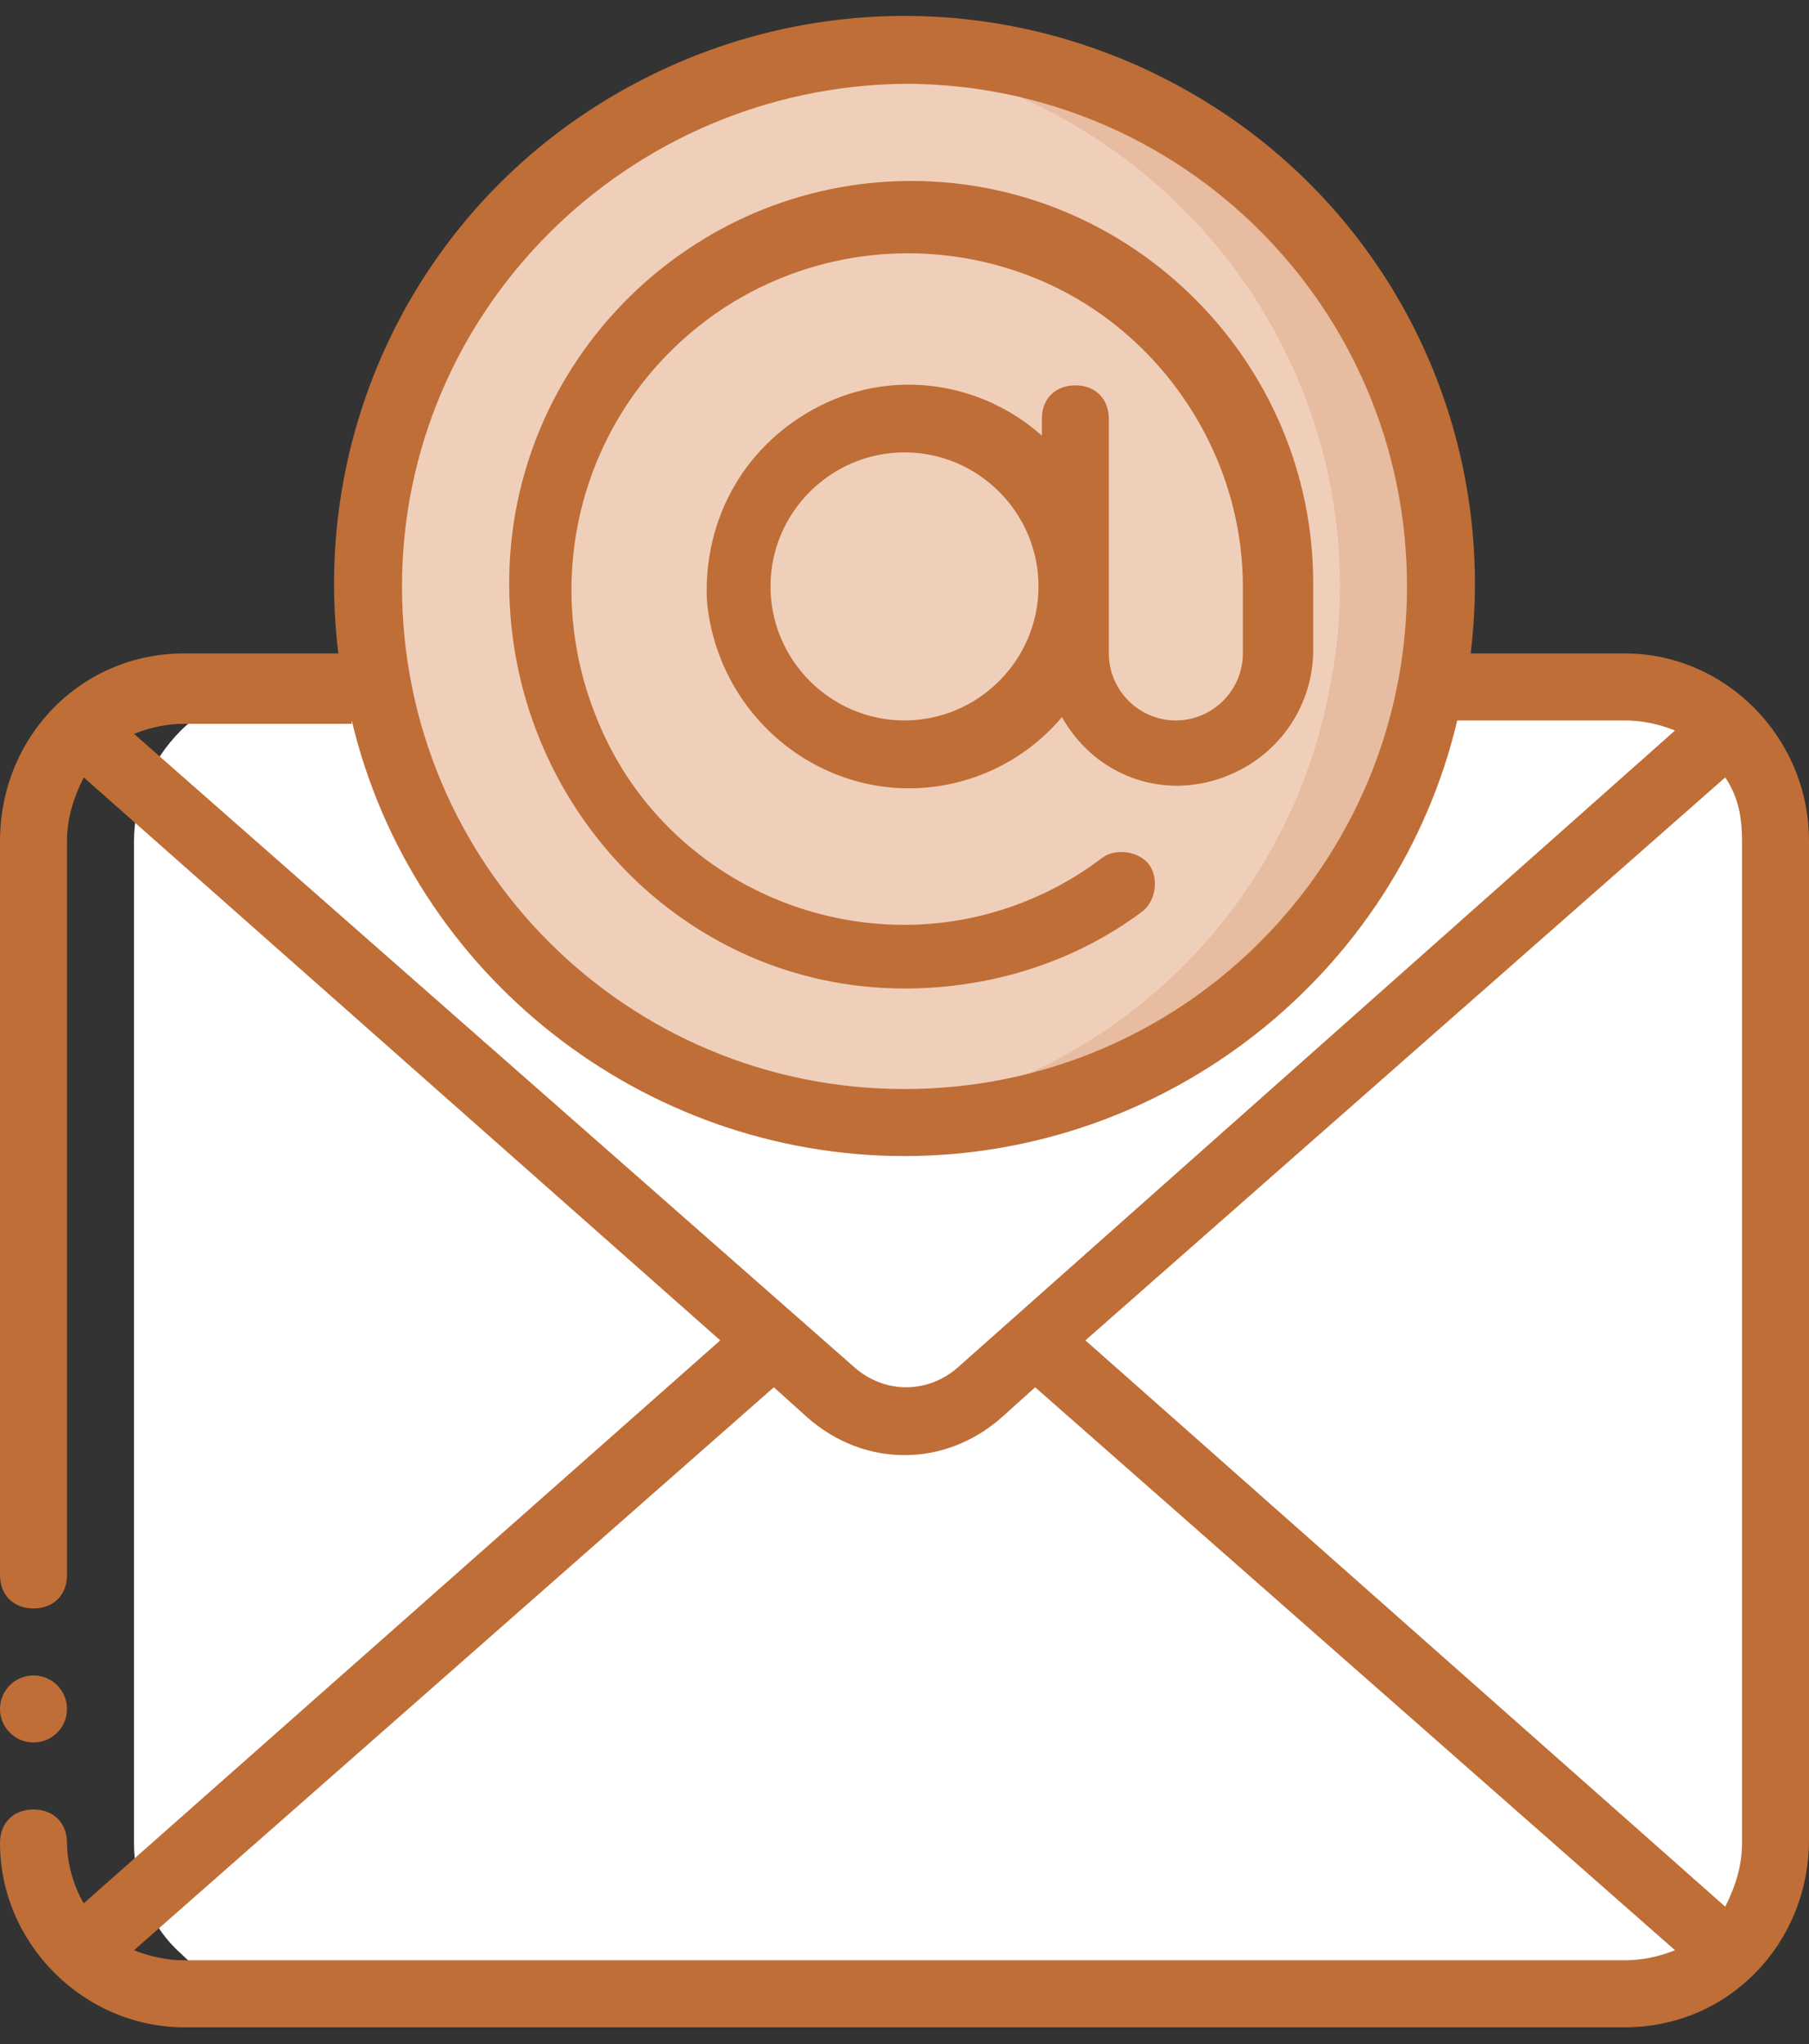
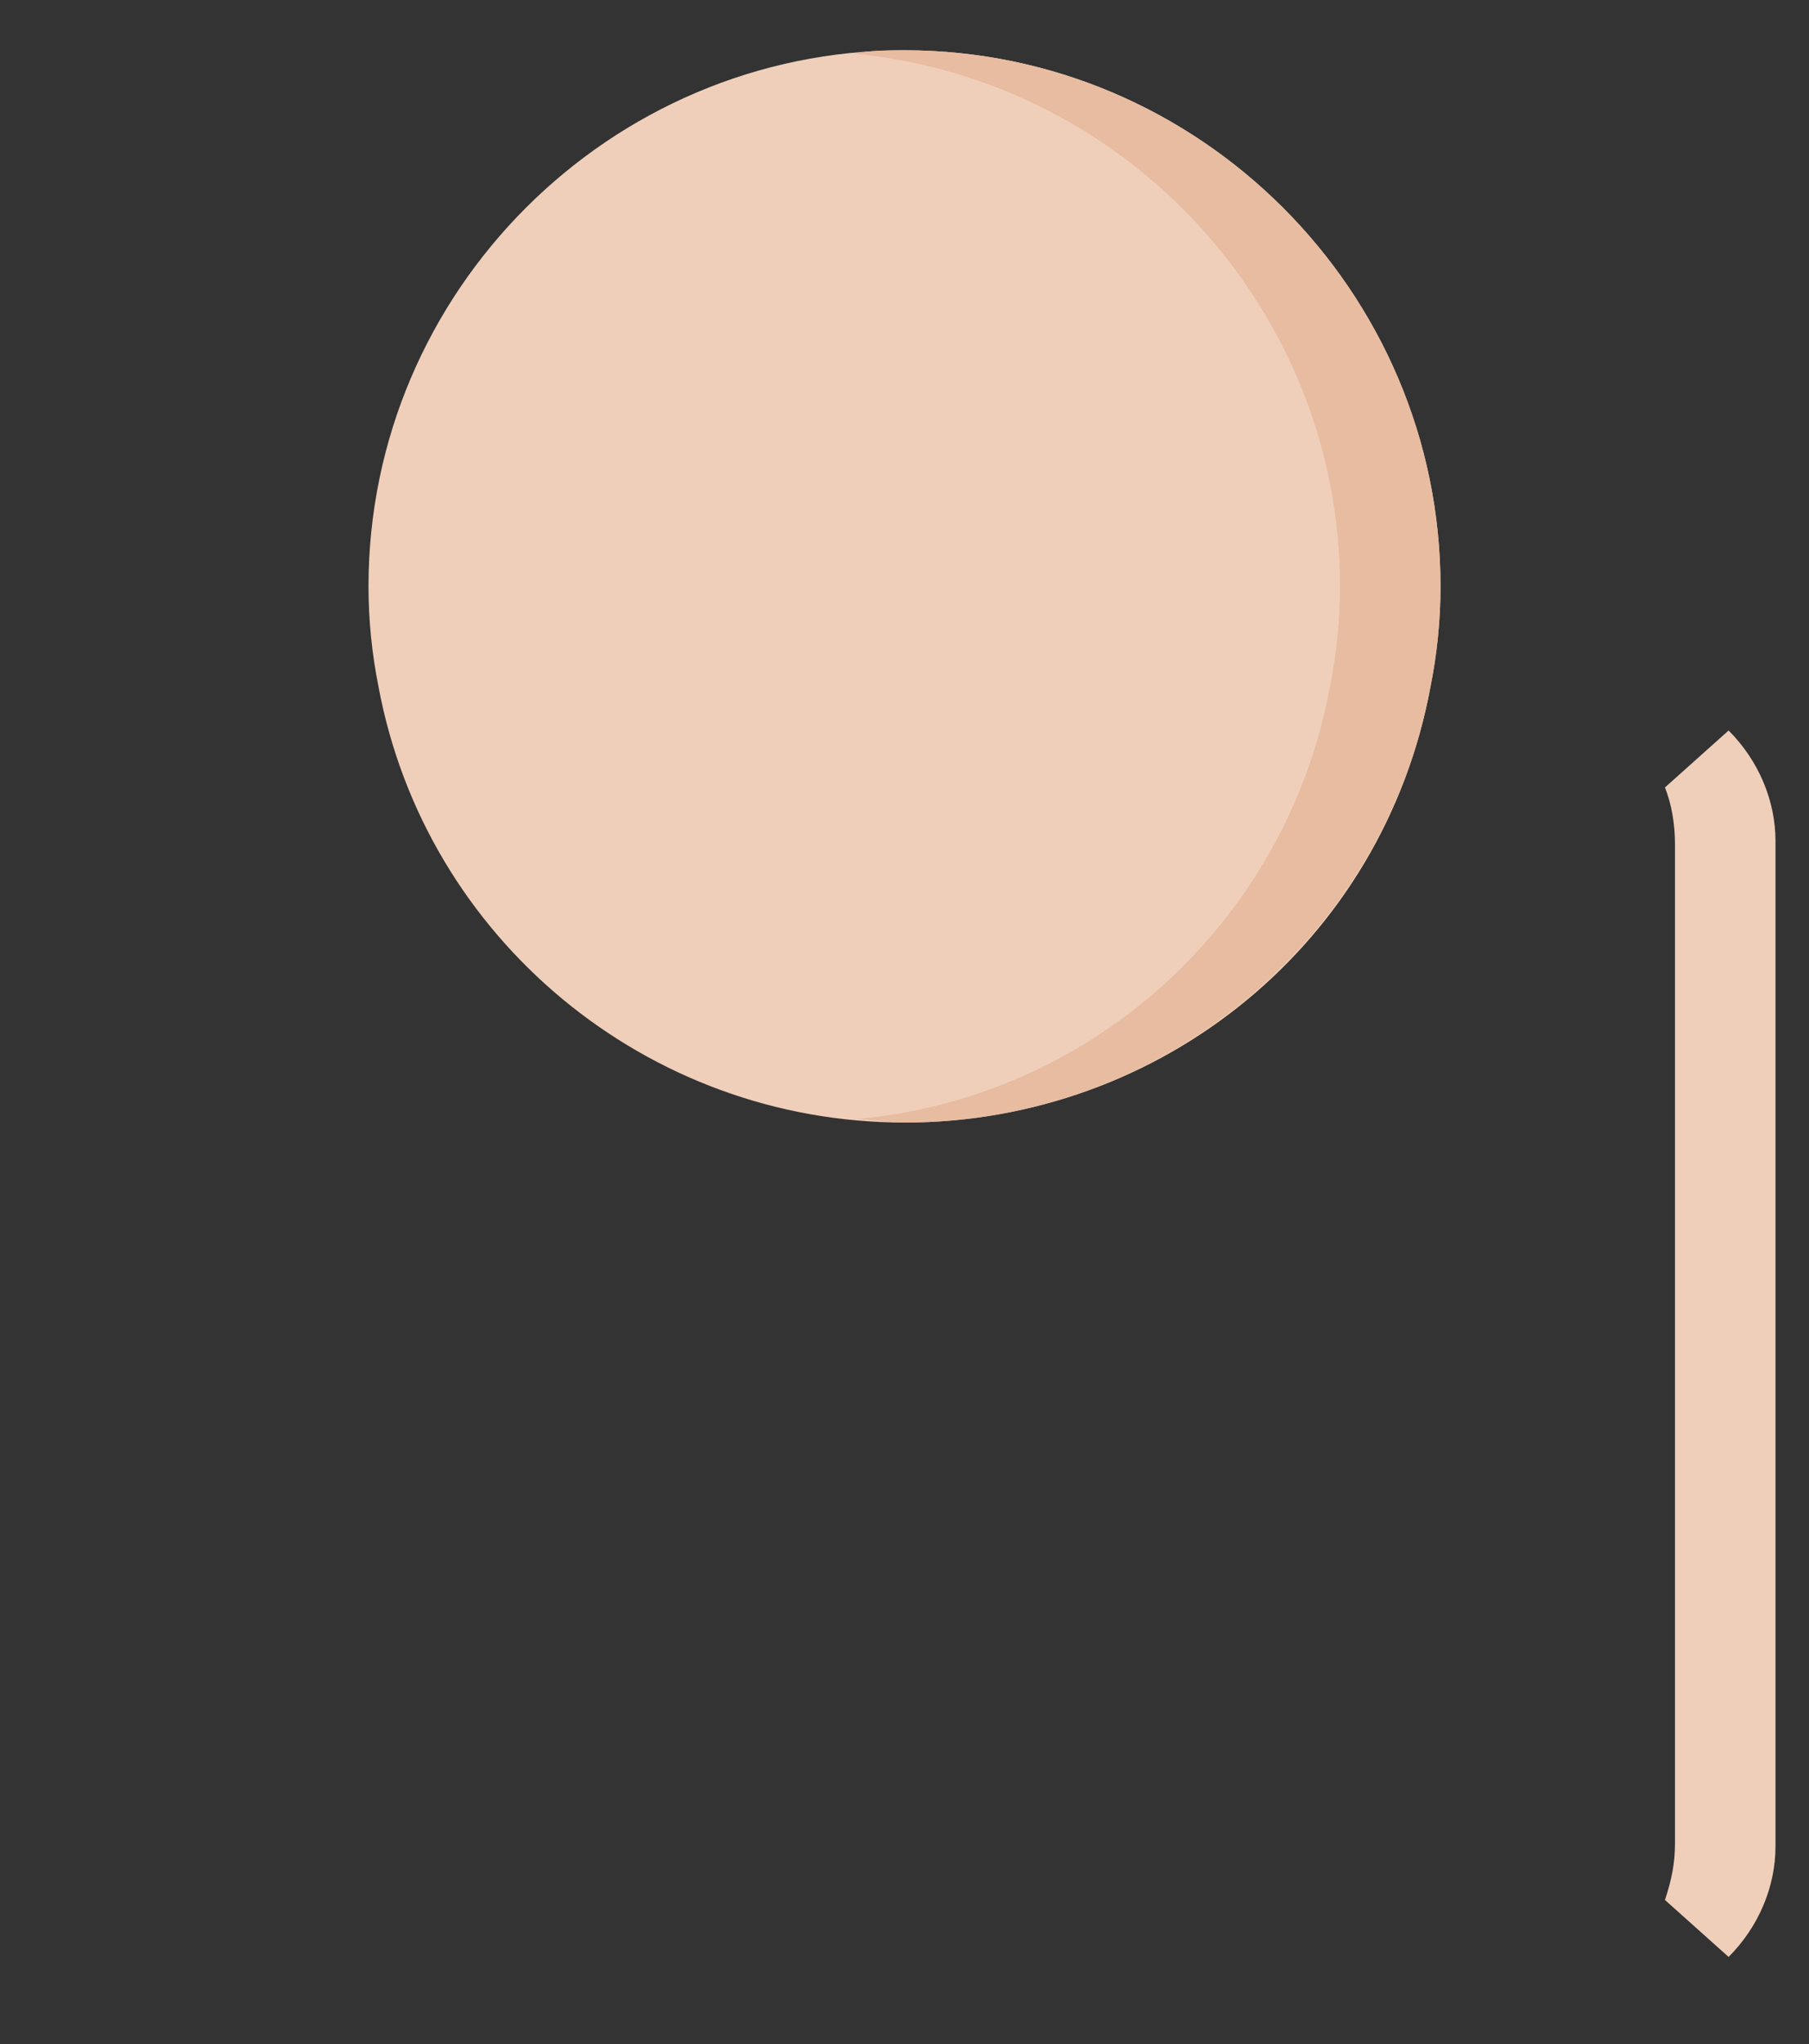
<svg xmlns="http://www.w3.org/2000/svg" version="1.1" id="Layer_2" x="0px" y="0px" viewBox="0 0 54 61" style="enable-background:new 0 0 54 61;" xml:space="preserve">
  <rect x="0" y="0" width="54" height="61" fill="#333333" stroke="none" />
  <style type="text/css">
	.st0{fill:#F0CFBA;}
	.st1{fill:#E7BCA0;}
	.st2{fill:#FFFFFF;}
	.st3{fill:#BF6E37;}
</style>
  <g id="Page-1_8_">
    <g>
      <path class="st0" d="M51.6,21.8l-1.9,1.7c0.2,0.5,0.3,1.1,0.3,1.7V55c0,0.6-0.1,1.1-0.3,1.7l1.9,1.7c0.9-0.9,1.4-2.1,1.4-3.3V25.1    C53,23.9,52.5,22.7,51.6,21.8z" />
      <path class="st0" d="M43,17.5c0,1-0.1,2-0.3,3c-1.4,7.6-8,13-15.7,13s-14.3-5.5-15.7-13c-0.2-1-0.3-2-0.3-3c0-8.8,7.2-16,16-16    S43,8.7,43,17.5z" />
      <path class="st1" d="M27,1.5c-0.5,0-1,0-1.5,0.1C33.7,2.4,40,9.3,40,17.5c0,1-0.1,2-0.3,3c-1.3,7-7.1,12.3-14.2,12.9    c0.5,0,1,0.1,1.5,0.1c7.7,0,14.3-5.5,15.7-13c0.2-1,0.3-2,0.3-3C43,8.7,35.8,1.5,27,1.5z" />
-       <path class="st2" d="M51.6,21.8c-0.8-0.8-1.9-1.3-3.1-1.2h-5.8c-1.4,7.6-8,13-15.7,13c-7.7,0-14.3-5.5-15.7-13H8.5    c-1.2,0-2.3,0.4-3.1,1.2C4.5,22.7,4,23.9,4,25.1V55c0,1.3,0.5,2.5,1.4,3.3c0.8,0.8,1.9,1.3,3.1,1.2h40c1.2,0,2.3-0.4,3.1-1.2    c0.9-0.9,1.4-2.1,1.4-3.3V25.1C53,23.9,52.5,22.7,51.6,21.8z" />
-       <circle id="Oval_3_" class="st3" cx="1" cy="51" r="1" />
-       <path class="st3" d="M5.5,60.5h43c3.1,0,5.5-2.5,5.5-5.6V25.1c0-3.1-2.5-5.6-5.5-5.6h-4.6c0.8-6.5-2.2-12.9-7.8-16.4    s-12.6-3.5-18.2,0S9.3,13,10.1,19.5H5.5c-3.1,0-5.5,2.5-5.5,5.6V47c0,0.6,0.4,1,1,1s1-0.4,1-1V25.1c0-0.7,0.2-1.3,0.5-1.9l19,16.8    l-19,16.8C2.2,56.3,2,55.6,2,55c0-0.6-0.4-1-1-1s-1,0.4-1,1C0,58,2.5,60.5,5.5,60.5z M51.5,23.2c0.4,0.6,0.5,1.2,0.5,1.9V55    c0,0.7-0.2,1.3-0.5,1.9L32.4,40L51.5,23.2z M27,2.5c8.3,0,15,6.7,15,15s-6.7,15-15,15s-15-6.7-15-15C12,9.3,18.7,2.6,27,2.5z     M10.5,21.5c1.8,7.6,8.7,13,16.5,13s14.7-5.4,16.5-13h5c0.5,0,1,0.1,1.5,0.3L28.6,40.8c-0.9,0.8-2.2,0.8-3.1,0L4,21.9    c0.5-0.2,1-0.3,1.5-0.3H10.5z M24.1,42.3c1.7,1.5,4.1,1.5,5.8,0l1-0.9L50,58.2c-0.5,0.2-1,0.3-1.5,0.3h-43c-0.5,0-1-0.1-1.5-0.3    l19.1-16.8L24.1,42.3z" />
-       <path class="st3" d="M27,29.5c2.6,0,5.1-0.8,7.1-2.3c0.4-0.3,0.5-1,0.2-1.4c-0.3-0.4-1-0.5-1.4-0.2c-1.7,1.3-3.8,2-5.9,2    c-4,0-7.7-2.4-9.2-6.2c-1.5-3.7-0.7-8,2.2-10.9s7.2-3.7,10.9-2.2s6.2,5.2,6.2,9.2v2c0,1.1-0.9,2-2,2s-2-0.9-2-2v-7    c0-0.6-0.4-1-1-1s-1,0.4-1,1v0.5c-1.8-1.6-4.4-2-6.6-0.9s-3.5,3.3-3.4,5.8c0.2,2.4,1.8,4.5,4.1,5.3c2.3,0.8,4.9,0.1,6.5-1.8    c0.9,1.6,2.7,2.4,4.5,1.9c1.8-0.5,3-2.1,3-3.9v-2c0-6.6-5.4-12-12-12s-12,5.4-12,12S20.4,29.5,27,29.5z M27,21.5c-2.2,0-4-1.8-4-4    s1.8-4,4-4s4,1.8,4,4S29.2,21.5,27,21.5z" />
    </g>
  </g>
</svg>